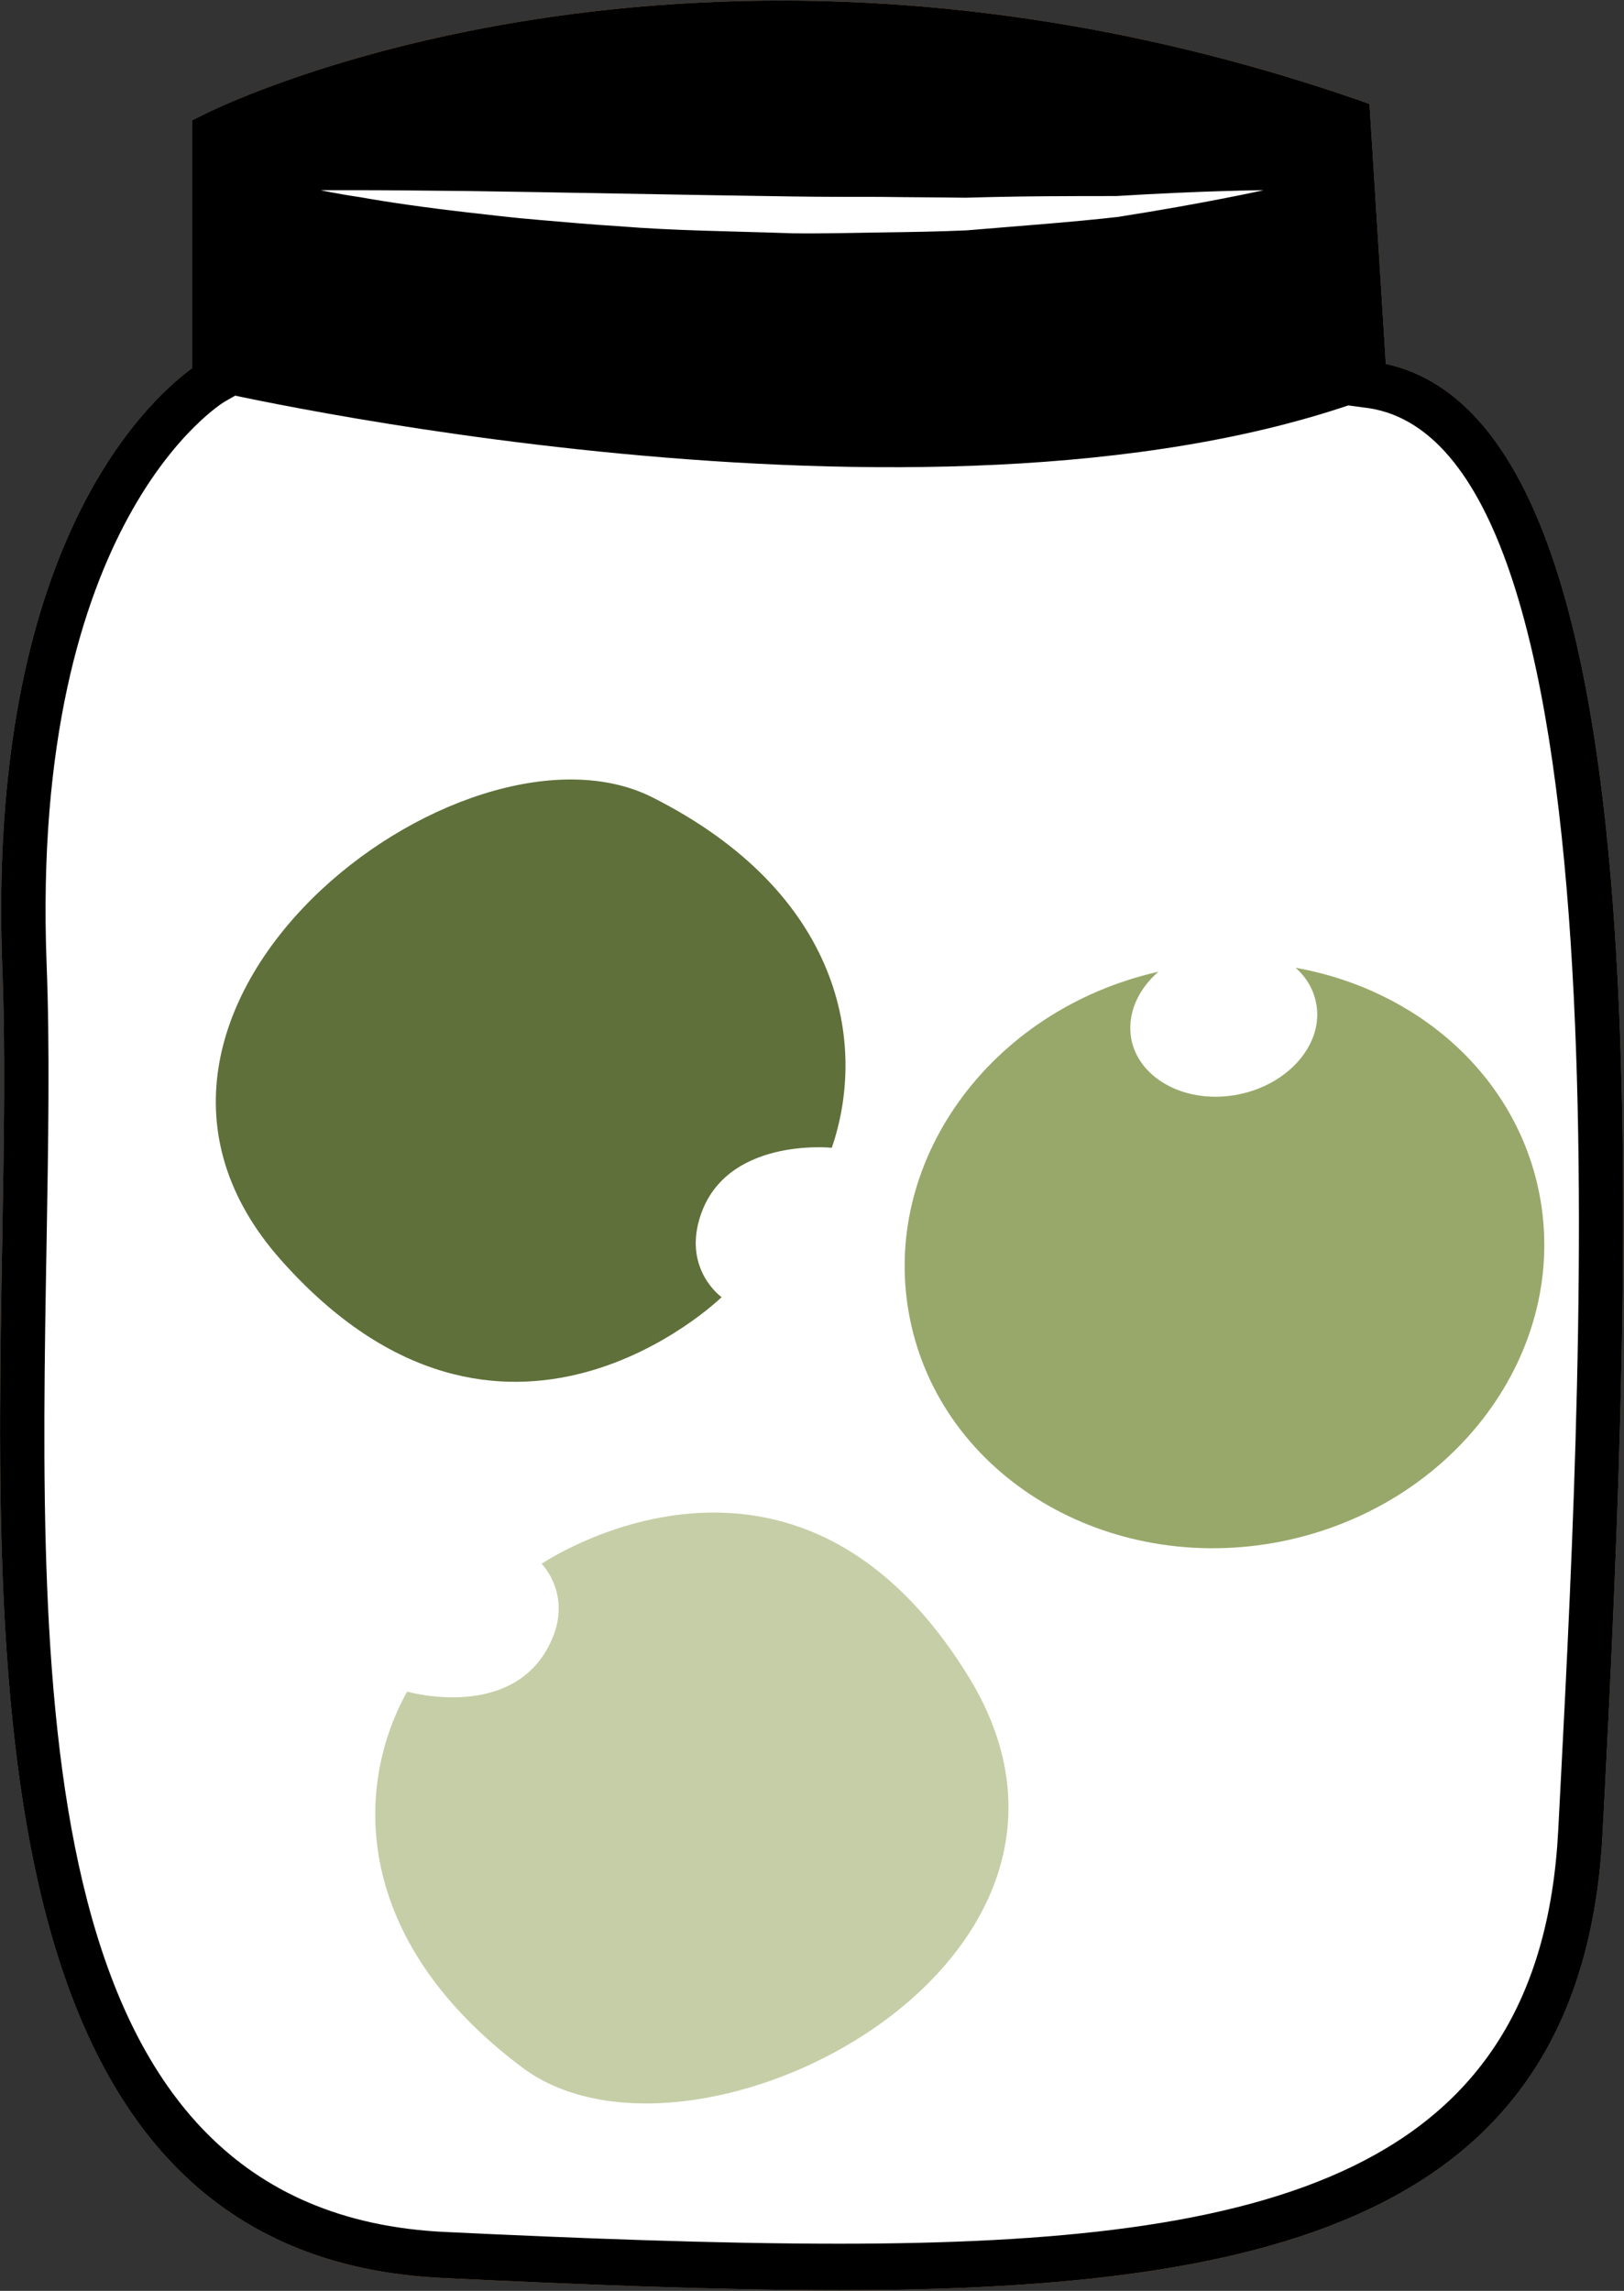
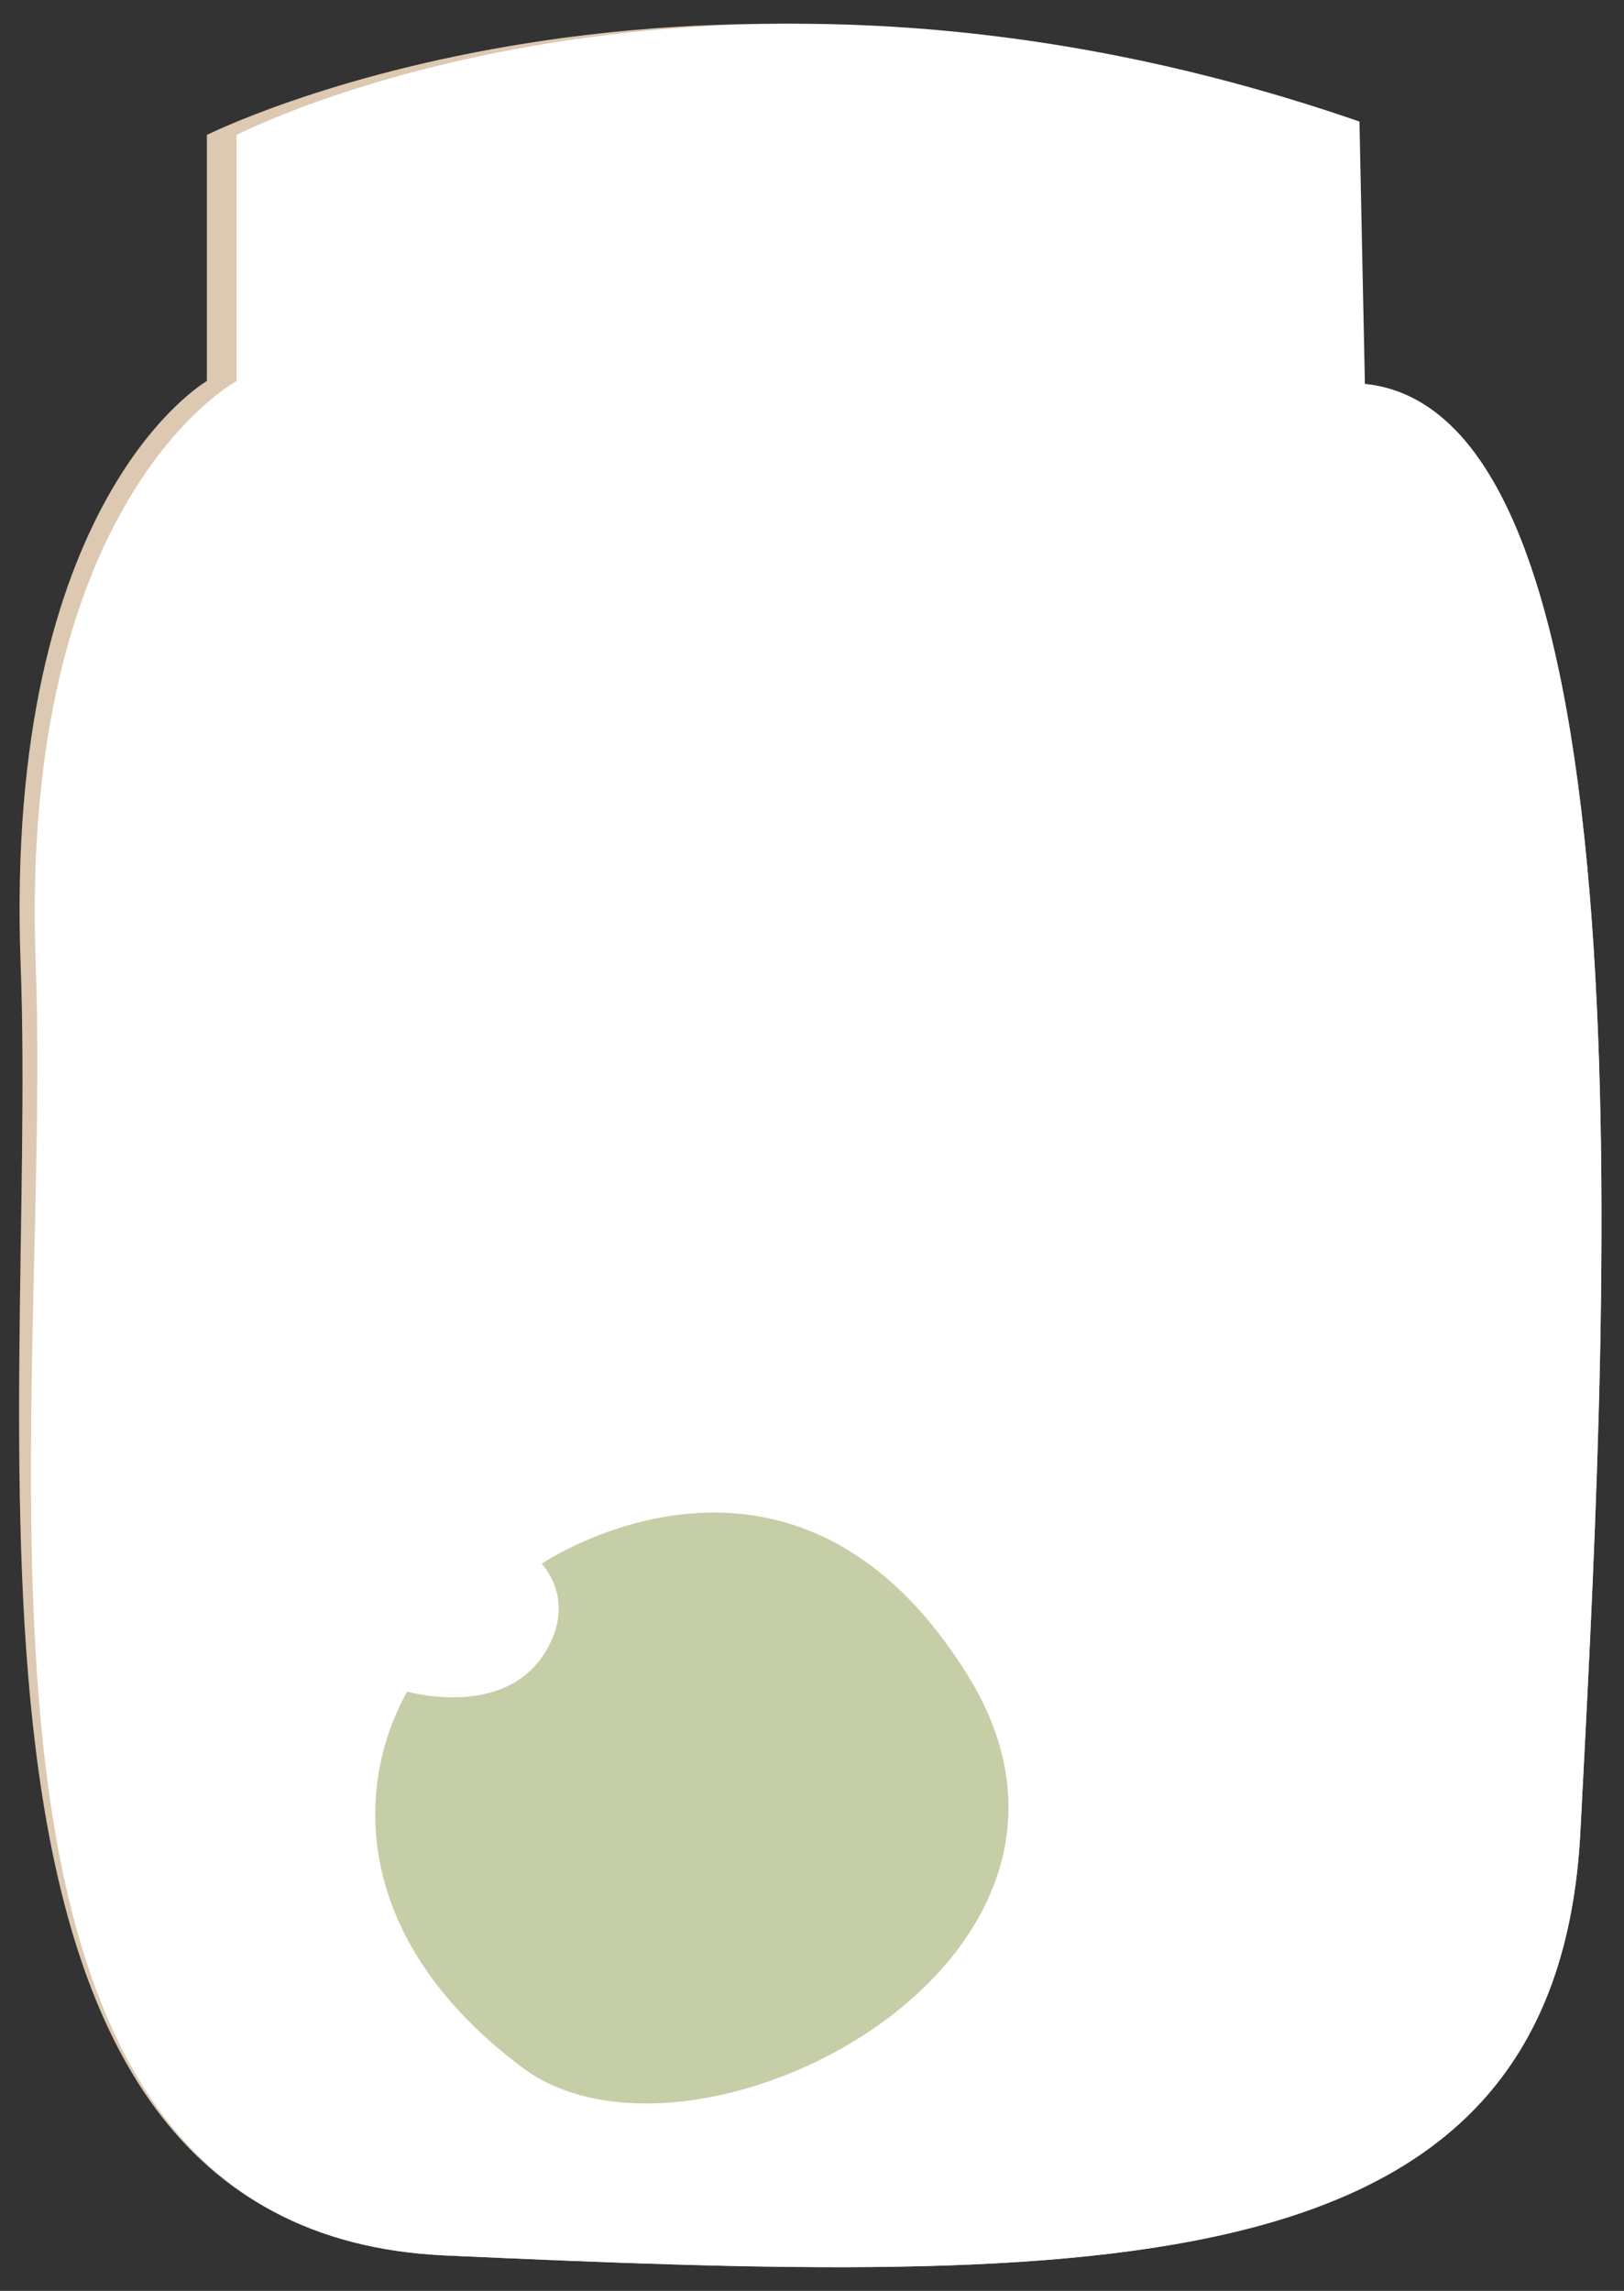
<svg xmlns="http://www.w3.org/2000/svg" xmlns:ns1="http://sodipodi.sourceforge.net/DTD/sodipodi-0.dtd" xmlns:ns2="http://www.inkscape.org/namespaces/inkscape" id="svg124" viewBox="0 0 22850.967 32236.508" style="clip-rule:evenodd;fill-rule:evenodd;image-rendering:optimizeQuality;shape-rendering:geometricPrecision;text-rendering:geometricPrecision" version="1.1" height="322.365mm" width="228.51mm" xml:space="preserve" ns1:docname="Pepř zelený sterilovaný.svg" ns2:version="0.92.4 (5da689c313, 2019-01-14)">
  <rect x="0" y="0" width="22850.967" height="32236.508" fill="#333333" stroke="none" />
  <ns1:namedview pagecolor="#ffffff" bordercolor="#666666" borderopacity="1" objecttolerance="10" gridtolerance="10" guidetolerance="10" ns2:pageopacity="0" ns2:pageshadow="2" ns2:window-width="1920" ns2:window-height="1001" id="namedview68" showgrid="false" ns2:zoom="0.23036683" ns2:cx="80.569871" ns2:cy="408.11339" ns2:window-x="-9" ns2:window-y="-9" ns2:window-maximized="1" ns2:current-layer="Vrstva_x0020_1" />
  <defs id="defs4">
    <style id="style2" type="text/css">
   
    .fil4 {fill:#E4DF9E;fill-rule:nonzero}
    .fil5 {fill:#5E8015;fill-rule:nonzero}
    .fil3 {fill:#B26118;fill-rule:nonzero}
    .fil1 {fill:#CCCCCC;fill-rule:nonzero}
    .fil2 {fill:#E2B524;fill-rule:nonzero}
    .fil0 {fill:white;fill-rule:nonzero}
   
  </style>
    <style id="style875" type="text/css">
   
    .fil1 {fill:#009933}
    .fil2 {fill:#3737B0}
    .fil6 {fill:#49602E}
    .fil0 {fill:#663333}
    .fil7 {fill:#697F4B}
    .fil3 {fill:#B0B0FC}
    .fil5 {fill:#F5DBAB}
    .fil4 {fill:#F7E9CF}
   
  </style>
    <style type="text/css" id="style2-6">
   
    .fil3 {fill:black;fill-rule:nonzero}
    .fil4 {fill:#661F06;fill-rule:nonzero}
    .fil1 {fill:#BA855A;fill-rule:nonzero}
    .fil0 {fill:#DDC8B1;fill-rule:nonzero}
    .fil2 {fill:white;fill-rule:nonzero}
   
  </style>
    <style type="text/css" id="style2-2">
   
    .fil0 {fill:#5F703A;fill-rule:nonzero}
    .fil4 {fill:#93AB80;fill-rule:nonzero}
    .fil2 {fill:#98A86A;fill-rule:nonzero}
    .fil1 {fill:#C6CEA7;fill-rule:nonzero}
    .fil3 {fill:#C8CCB6;fill-rule:nonzero}
   
  </style>
  </defs>
  <g id="Vrstva_x0020_1-8" transform="matrix(0.772,0,0,0.772,-1535.169,9809.219)">
    <g transform="matrix(7.628,0,0,7.628,-63579.359,-102743.54)" id="Vrstva_x0020_1-3">
      <g id="_285743448">
        <path ns2:connector-curvature="0" d="m 11857,12721 c 714,73 571,2356 515,3458 -56,1102 -1127,1086 -2714,1014 -1274,-59 -971,-1969 -1013,-3084 -42,-1116 445,-1395 445,-1395 v -588 c 0,0 1146,-576 2718,-32 z" style="fill:#ddc8b1;fill-rule:nonzero" id="path7-0" class="fil0" />
-         <path ns2:connector-curvature="0" d="m 9161,12162 v 585 l -28,16 c -4,2 -466,281 -426,1343 8,202 4,428 0,666 -19,1087 -40,2319 953,2365 314,15 644,28 940,28 1030,0 1677,-166 1719,-989 l 6,-116 c 54,-1045 166,-3218 -473,-3283 l -45,-6 -40,-637 c -432,-144 -870,-219 -1304,-219 -699,0 -1181,193 -1302,247 z m 1439,5114 c -298,0 -630,-14 -945,-29 -1096,-50 -1073,-1395 -1054,-2476 4,-237 8,-462 0,-660 -37,-998 345,-1348 454,-1428 v -592 l 30,-15 c 22,-11 546,-271 1378,-271 456,0 918,79 1371,235 l 34,12 39,621 c 637,140 605,1821 524,3394 l -6,115 c -46,908 -763,1094 -1825,1094 z" style="fill:#ba855a;fill-rule:nonzero" id="path9-5" class="fil1" />
        <path ns2:connector-curvature="0" d="m 11857,12721 c 714,73 571,2356 515,3458 -56,1102 -1127,1086 -2714,1014 -1274,-59 -935,-1969 -977,-3084 -42,-1116 480,-1395 480,-1395 v -588 c 0,0 1110,-576 2683,-32 z" style="fill:#ffffff;fill-rule:nonzero" id="path11-7" class="fil2" />
-         <path ns2:connector-curvature="0" d="m 11847,12762 c -1043,370 -2749,-26 -2749,-26 l 12,-610 c 0,0 1131,-576 2703,-32 z" style="fill:#000000;fill-rule:nonzero" id="path13-4" class="fil3" />
        <path ns2:connector-curvature="0" d="m 9362,12258 c 0,0 36,0 97,0 62,0 150,1 256,2 212,3 493,9 775,13 70,1 140,1 209,1 70,1 138,1 204,2 131,-4 254,-4 360,-4 210,-13 352,-14 352,-14 0,0 -138,31 -349,64 -105,12 -229,21 -361,32 -67,3 -135,4 -205,5 -70,1 -141,3 -211,2 -142,-5 -283,-6 -416,-17 -66,-4 -130,-10 -190,-15 -61,-5 -118,-12 -171,-18 -105,-12 -193,-25 -254,-36 -61,-9 -96,-17 -96,-17 z" style="fill:#ffffff;fill-rule:nonzero" id="path15-5" class="fil2" />
-         <path ns2:connector-curvature="0" d="m 9161,12162 v 585 l -28,16 c -4,2 -466,281 -426,1343 8,202 4,428 0,666 -19,1087 -40,2319 953,2365 314,15 644,28 940,28 1030,0 1677,-166 1719,-989 l 6,-116 c 54,-1045 166,-3218 -473,-3283 l -45,-6 -40,-637 c -432,-144 -870,-219 -1304,-219 -699,0 -1181,193 -1302,247 z m 1439,5114 c -298,0 -630,-14 -945,-29 -1096,-50 -1073,-1395 -1054,-2476 4,-237 8,-462 0,-660 -37,-998 345,-1348 454,-1428 v -592 l 30,-15 c 22,-11 546,-271 1378,-271 456,0 918,79 1371,235 l 34,12 39,621 c 637,140 605,1821 524,3394 l -6,115 c -46,908 -763,1094 -1825,1094 z" style="fill:#000000;fill-rule:nonzero" id="path17-7" class="fil3" />
      </g>
    </g>
    <g transform="matrix(8.357,0,0,8.357,-115640.43,-109947.3)" id="Vrstva_x0020_1">
-       <path d="m 15649.331,14465.129 c 0,0 -476.336,465.219 -961.224,-81.242 -484.888,-546.461 395.094,-1216.924 809.857,-1009.115 413.908,208.665 469.495,537.909 391.673,764.533 0,0 -236.885,-24.801 -289.051,156.498 -32.497,112.029 48.745,169.326 48.745,169.326 z" style="fill:#5f703a;fill-rule:nonzero;stroke-width:0.855" id="path7" class="fil0" ns2:connector-curvature="0" />
      <path d="m 15256.803,15046.652 c 0,0 550.737,-374.569 932.148,248.003 380.555,623.427 -602.903,1128.84 -974.052,850.906 -371.149,-277.934 -367.728,-611.455 -251.424,-820.12 0,0 228.334,65.849 311.286,-104.332 52.167,-104.332 -17.958,-174.457 -17.958,-174.457 z" style="fill:#c6cea7;fill-rule:nonzero;stroke-width:0.855" id="path9" class="fil1" ns2:connector-curvature="0" />
-       <path d="m 16901.317,13746.776 c 23.09,20.525 38.483,46.18 44.469,76.111 17.959,88.084 -58.152,177.878 -169.326,200.113 -111.173,22.235 -215.505,-31.642 -233.464,-119.726 -10.262,-54.731 13.683,-108.608 59.007,-147.946 -367.728,82.953 -609.744,417.329 -542.185,755.981 68.415,344.638 431.867,561.854 810.712,486.598 378.846,-76.111 630.269,-416.474 561.855,-760.257 -51.311,-257.409 -266.817,-443.839 -531.068,-490.874 z" style="fill:#98a86a;fill-rule:nonzero;stroke-width:0.855" id="path11" class="fil2" ns2:connector-curvature="0" />
    </g>
  </g>
</svg>